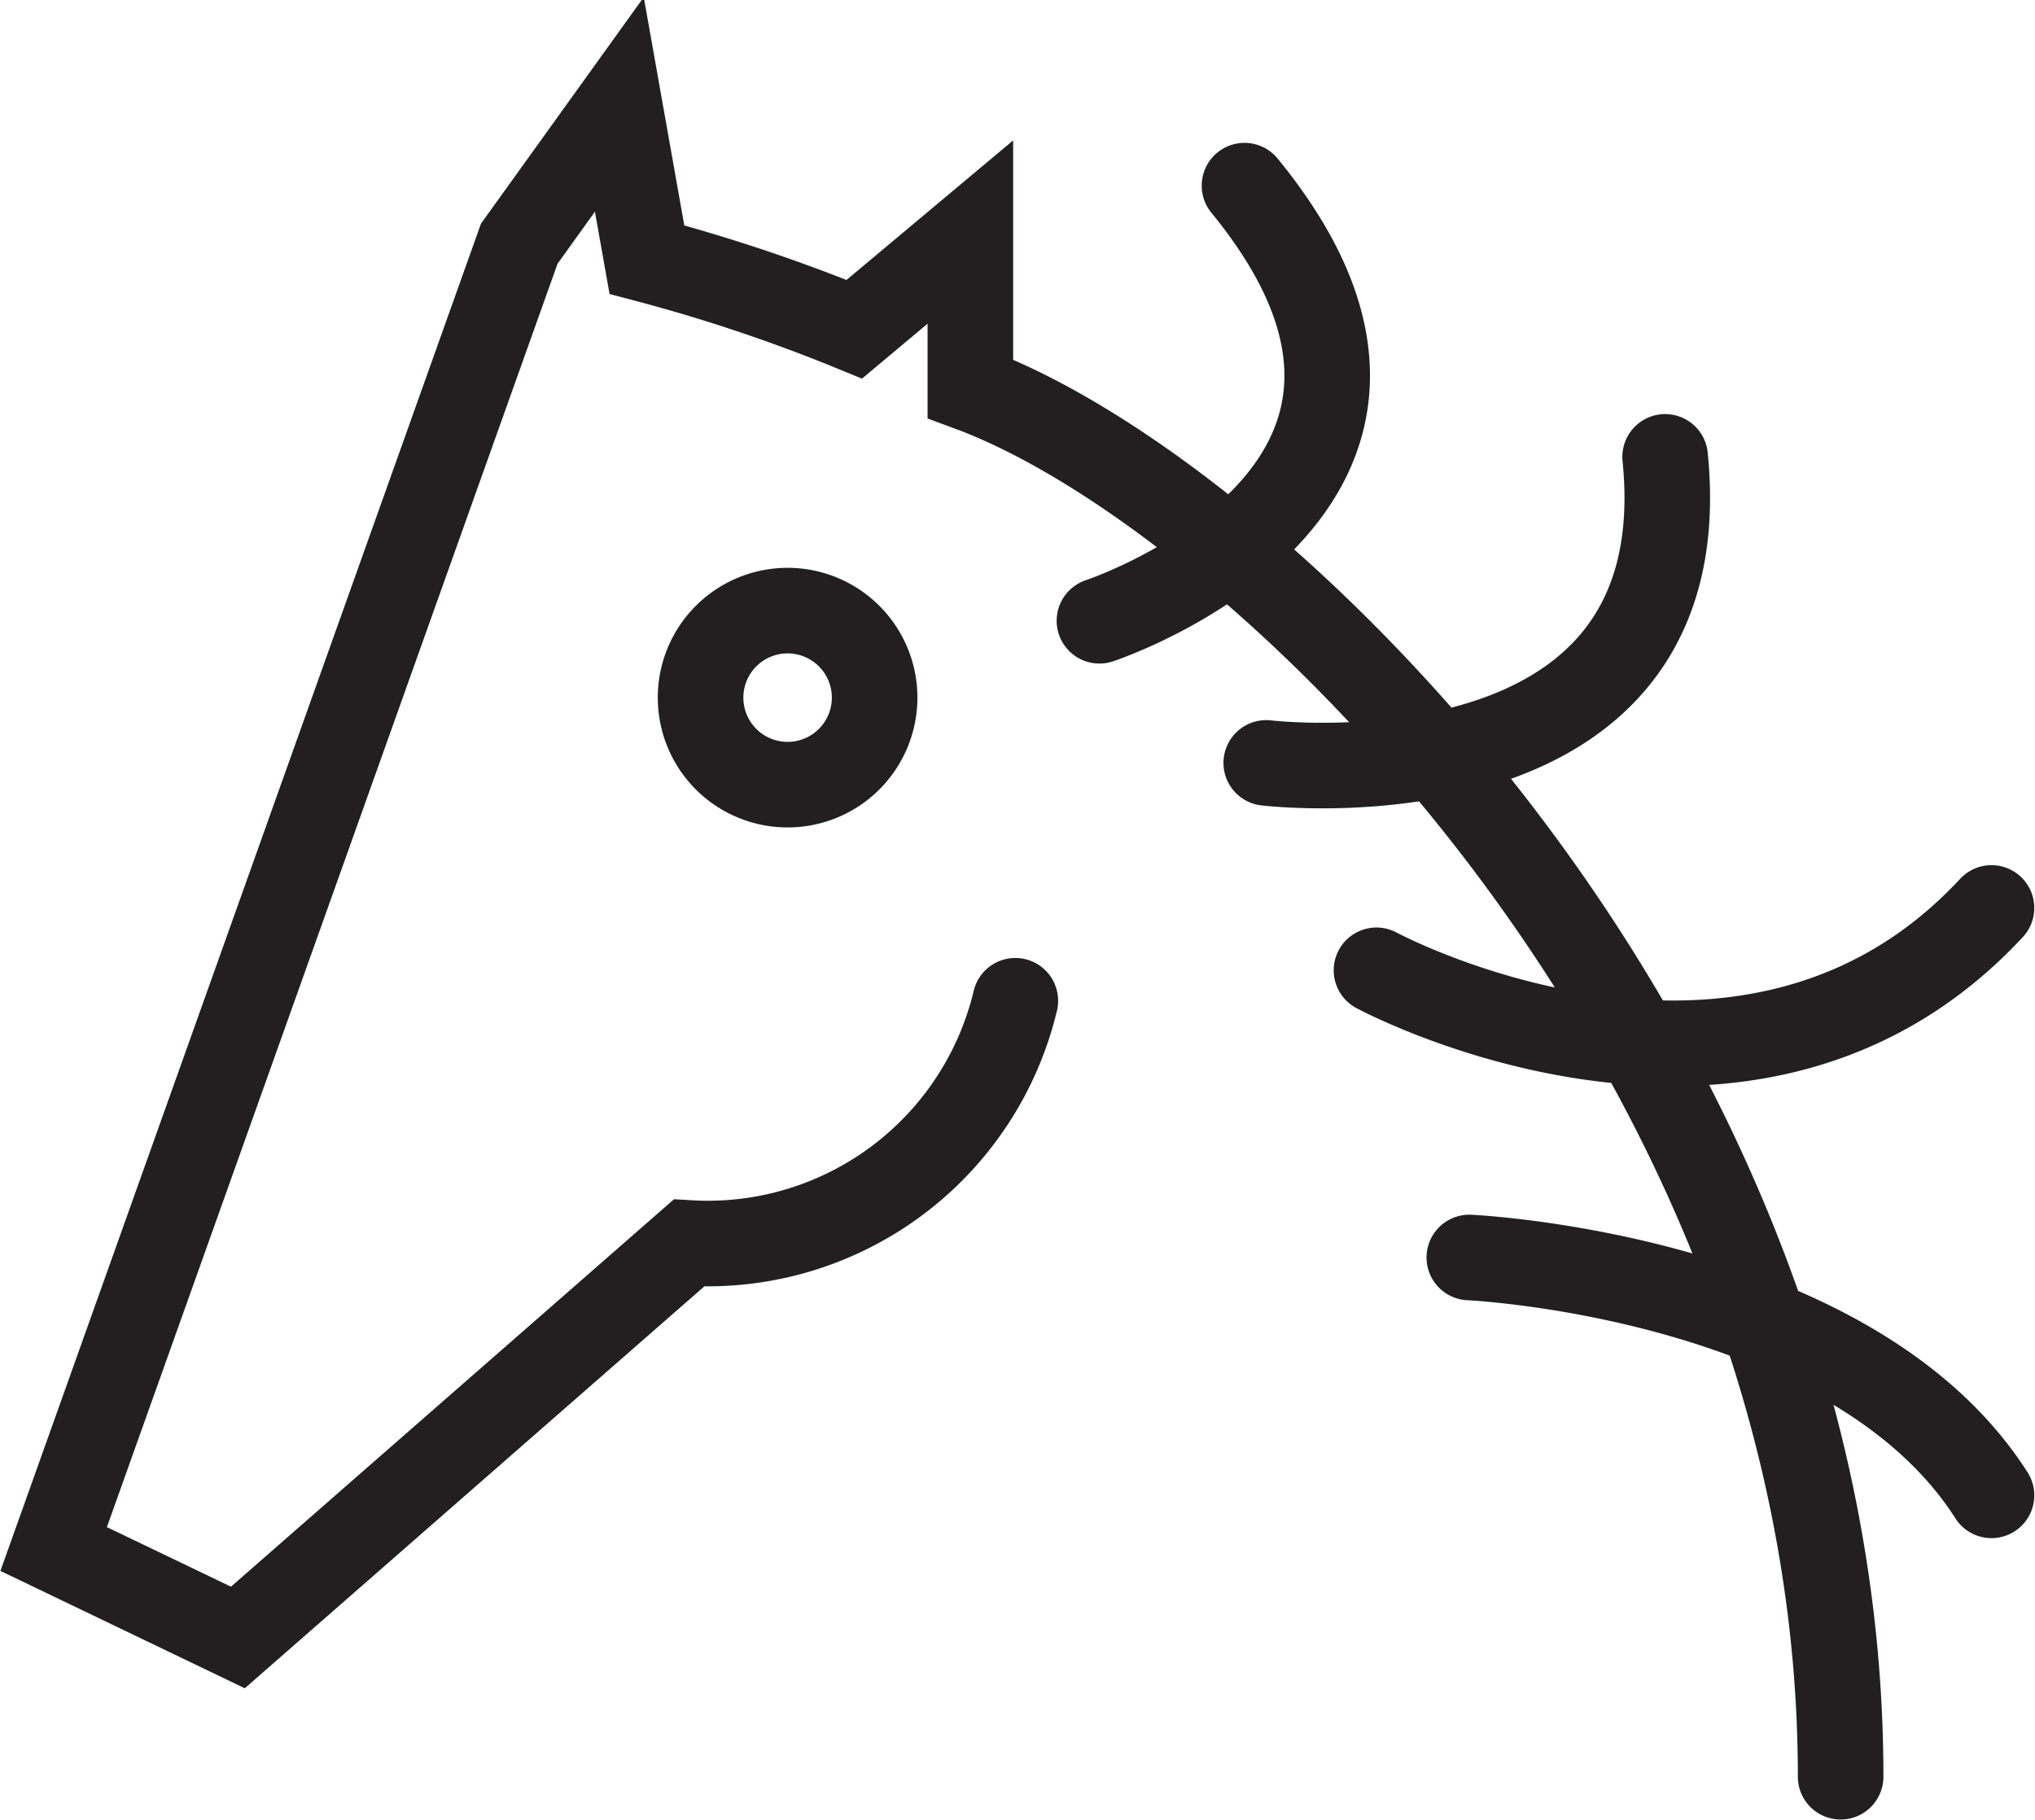
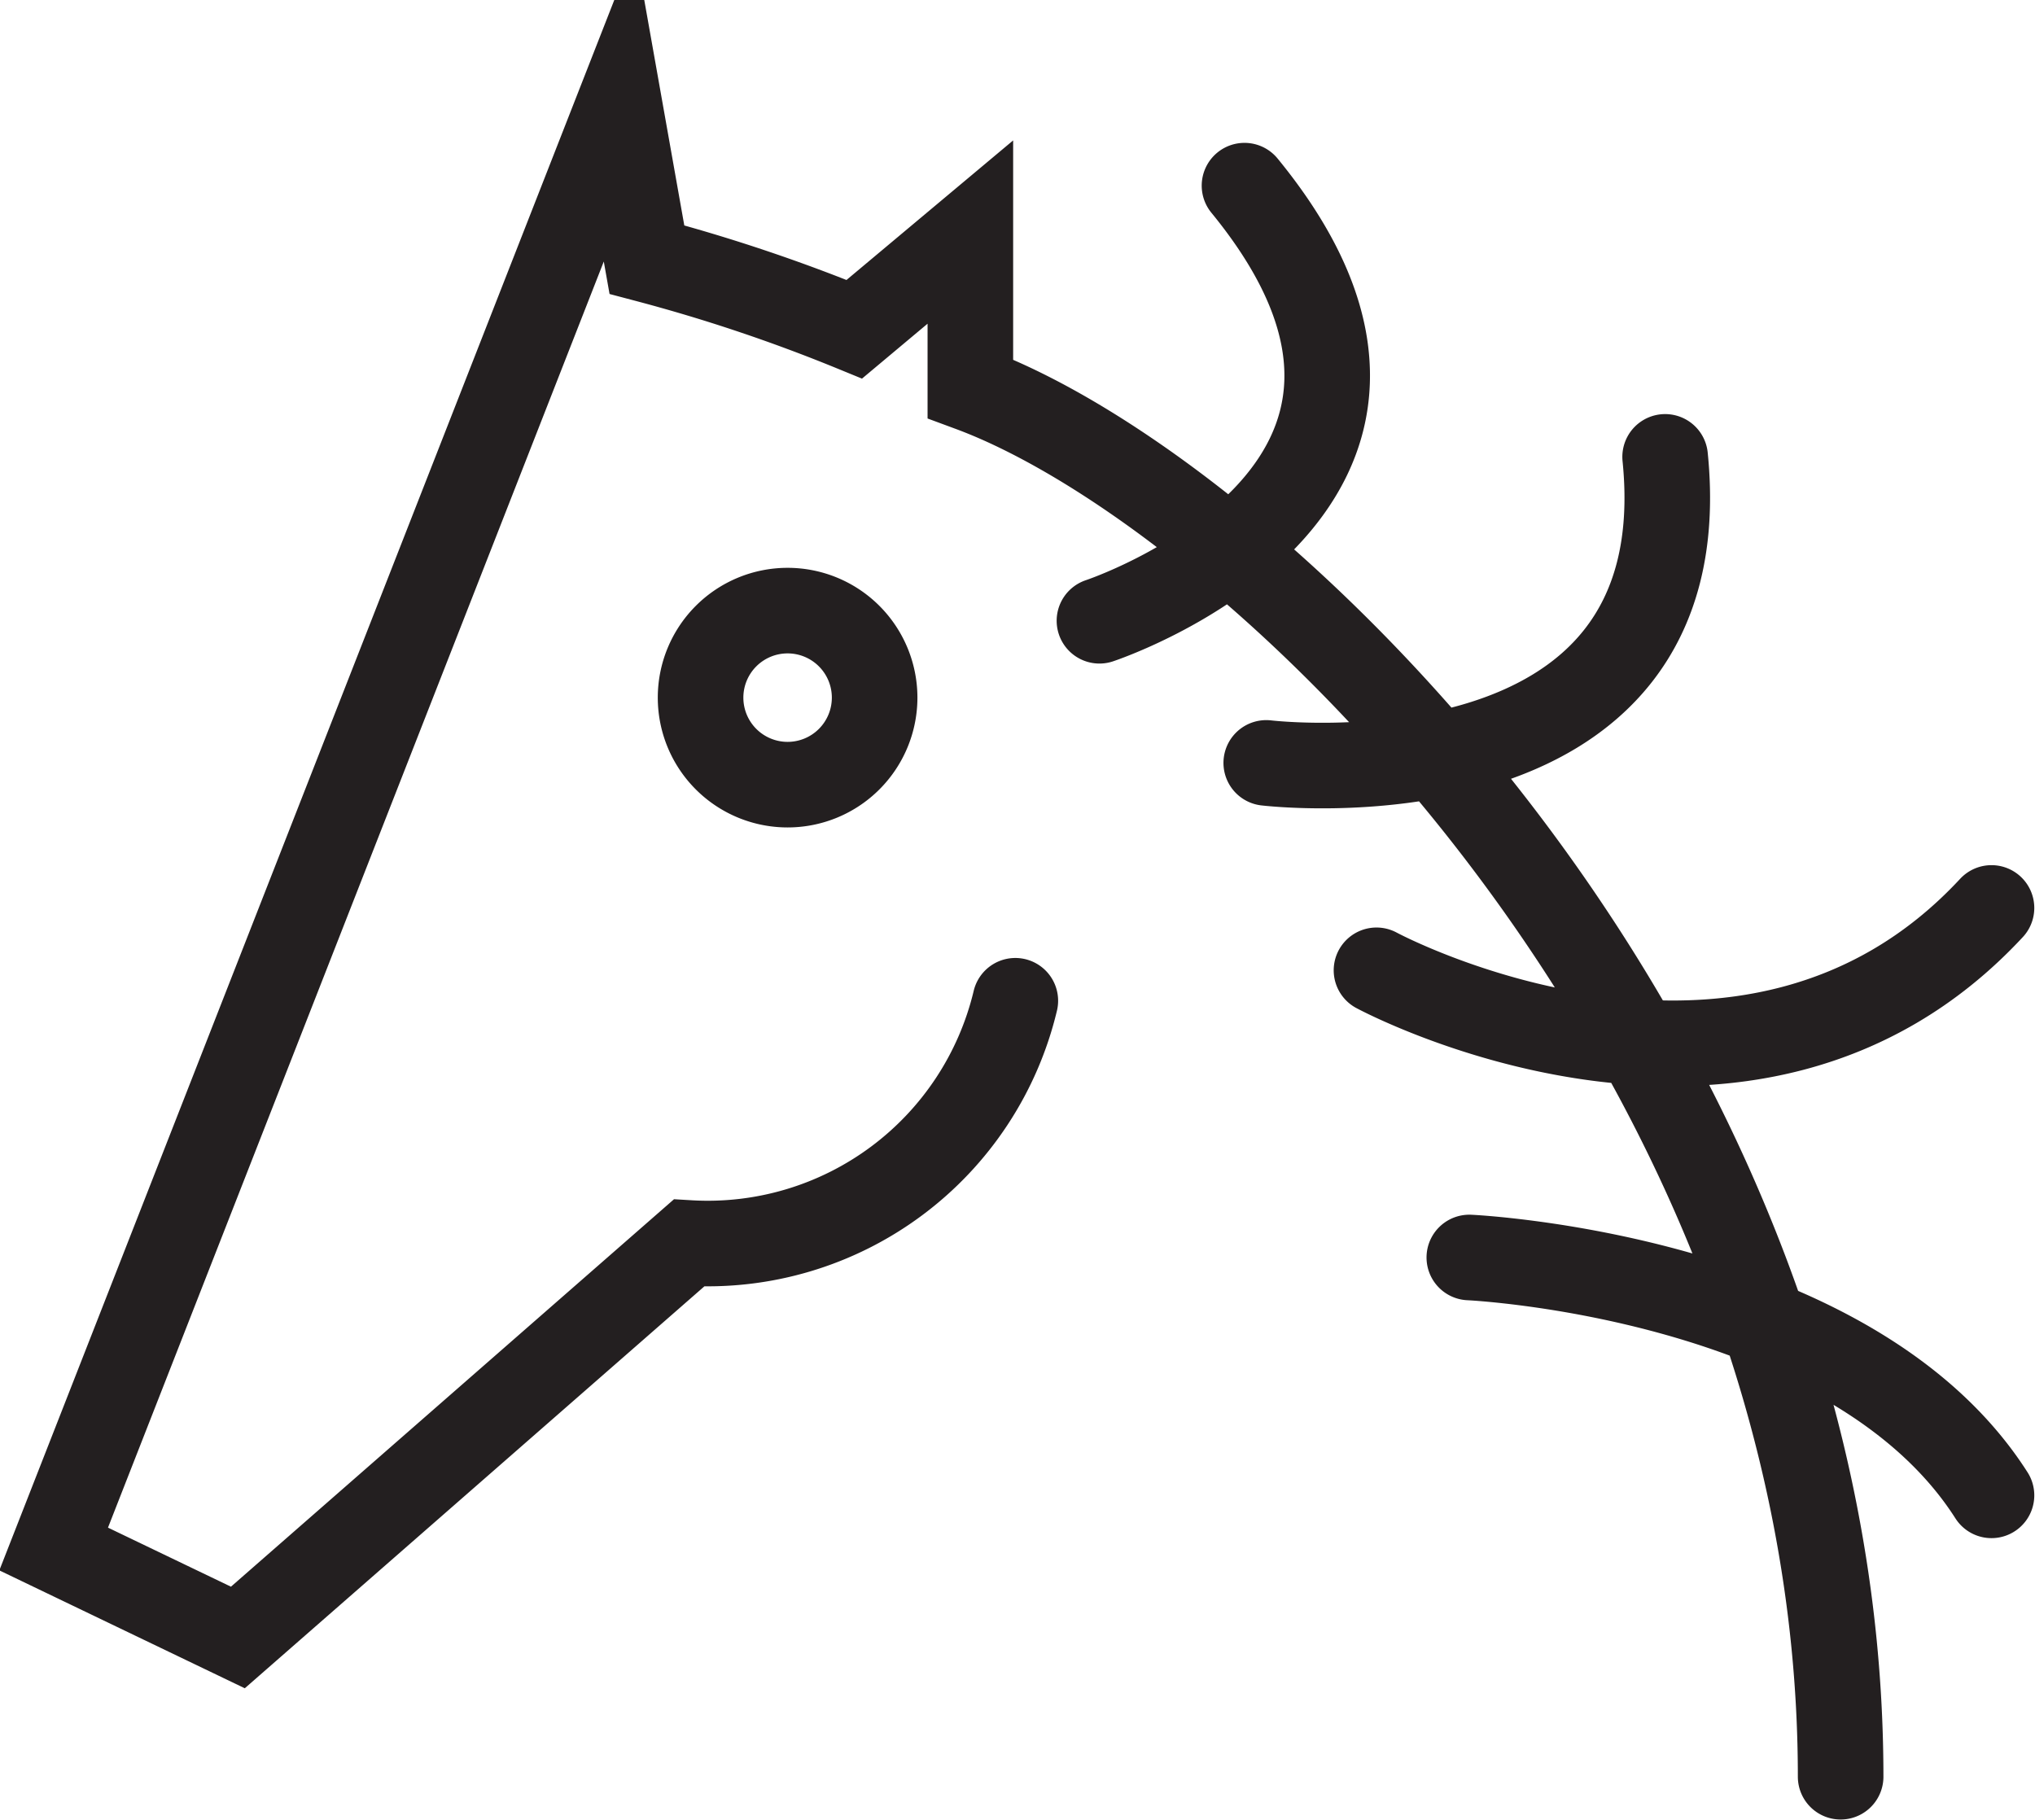
<svg xmlns="http://www.w3.org/2000/svg" viewBox="0 0 14.03 12.55">
  <defs>
    <style>.cls-1{fill:none;stroke:#231f20;stroke-linecap:round;stroke-miterlimit:10;stroke-width:0.59px;}</style>
  </defs>
  <title>horse</title>
  <g id="Livello_2" data-name="Livello 2">
    <g id="Livello_1-2" data-name="Livello 1">
-       <path class="cls-1" d="M5.43,4.21a.6.6,0,1,0,.6.6A.6.6,0,0,0,5.43,4.21Zm4.7,4.46s2.63.12,3.6,1.64M9.49,6.69s2.56,1.38,4.24-.43m-5-1s3,.36,2.75-2.11M7.58,4.28s2.72-.9,1-3M7,6.9A2.18,2.18,0,0,1,4.75,8.57L1.64,11.29.37,10.68l3.21-9L4.27.72l.19,1.07a11.56,11.56,0,0,1,1.43.48l.8-.67,0,1.08c2,.74,6,4.61,6,9.57" />
+       <path class="cls-1" d="M5.43,4.21a.6.6,0,1,0,.6.6A.6.6,0,0,0,5.43,4.21Zm4.7,4.46s2.63.12,3.6,1.64M9.49,6.69s2.56,1.38,4.24-.43m-5-1s3,.36,2.75-2.11M7.58,4.28s2.72-.9,1-3M7,6.9A2.18,2.18,0,0,1,4.75,8.57L1.64,11.29.37,10.68L4.27.72l.19,1.07a11.56,11.56,0,0,1,1.43.48l.8-.67,0,1.08c2,.74,6,4.61,6,9.57" />
    </g>
  </g>
</svg>